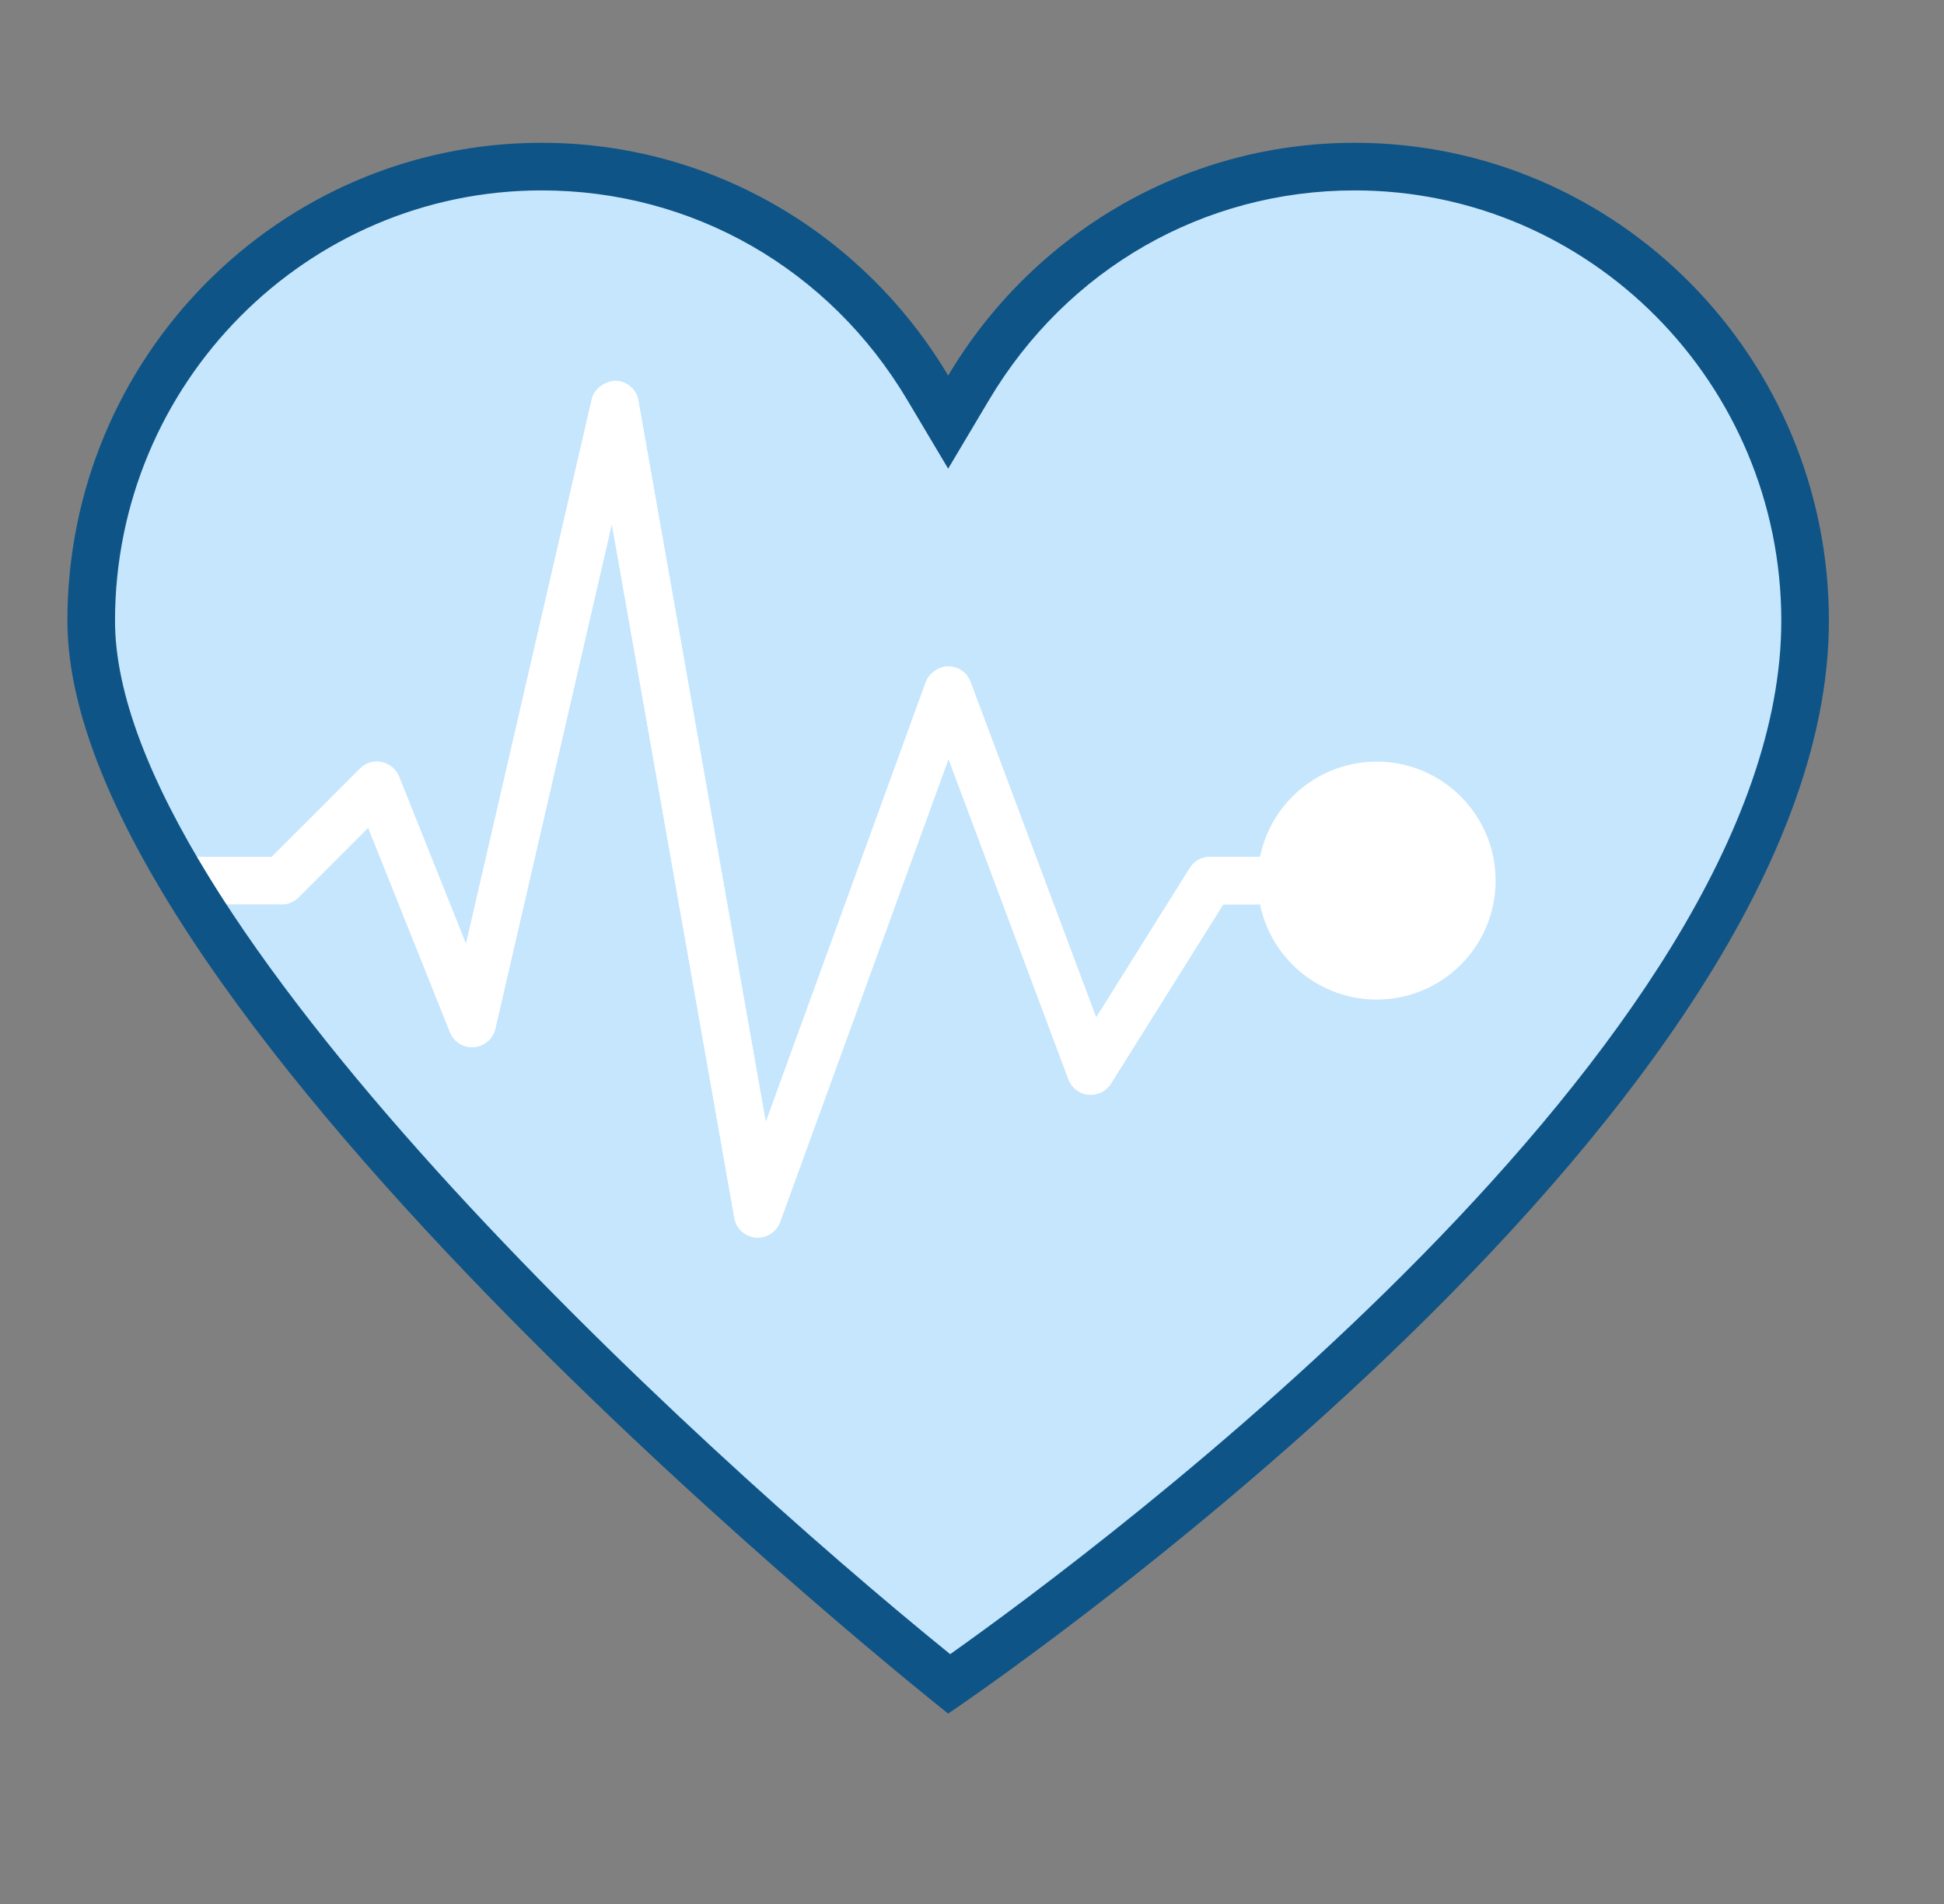
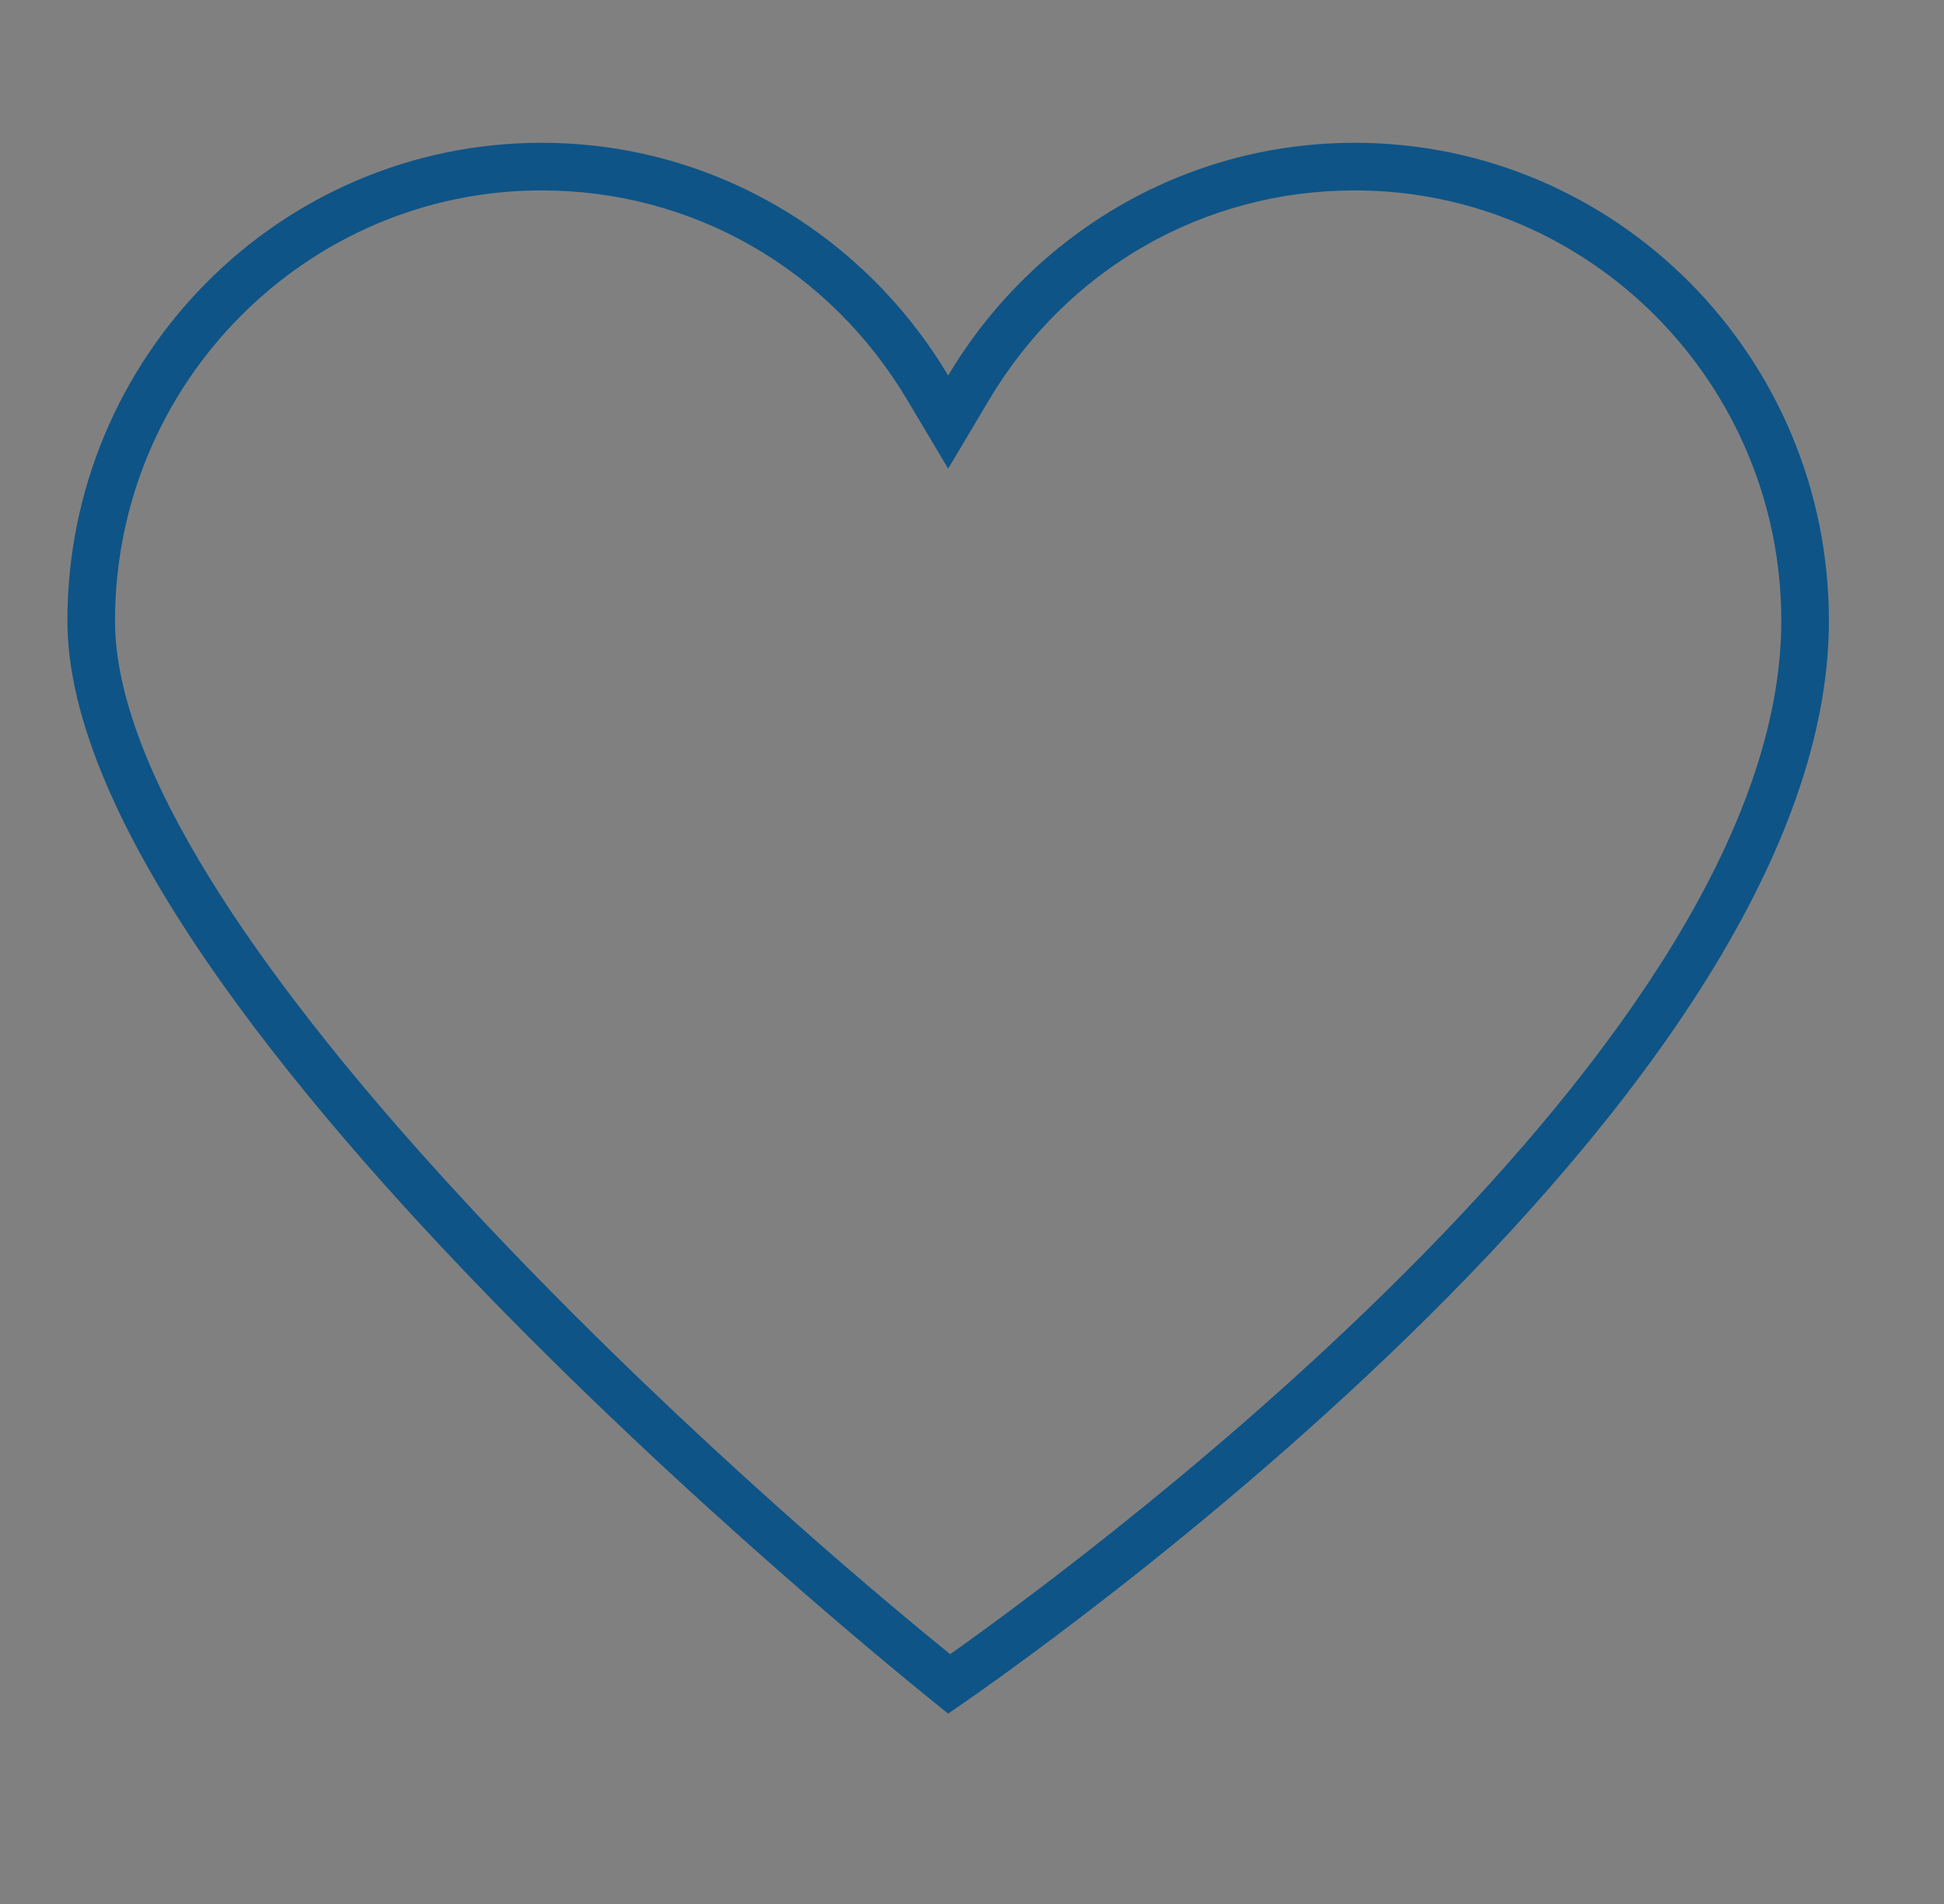
<svg xmlns="http://www.w3.org/2000/svg" width="49" height="48" viewBox="0 0 49 48" fill="none">
  <rect x="0" y="0" width="49" height="48" fill="#808080" stroke="none" />
-   <path d="M23.928 42.452C21.129 40.182 2.301 24.574 2.301 15.652C2.301 9.337 7.394 4.2 13.654 4.2C17.669 4.2 21.306 6.284 23.385 9.775L23.901 10.642L24.417 9.775C26.494 6.284 30.131 4.2 34.148 4.2C40.408 4.2 45.501 9.337 45.501 15.652C45.501 26.963 26.786 40.458 23.928 42.452Z" fill="#C5E6FD" />
  <path d="M34.146 4.8C40.075 4.8 44.899 9.668 44.899 15.652C44.899 26.267 27.709 39.037 23.95 41.702C17.478 36.462 2.899 23.093 2.899 15.652C2.899 9.668 7.723 4.8 13.652 4.8C17.455 4.8 20.899 6.774 22.868 10.082L23.899 11.815L24.93 10.082C26.899 6.774 30.343 4.8 34.146 4.8ZM34.146 3.6C29.79 3.6 25.988 5.957 23.899 9.468C21.81 5.957 18.008 3.6 13.652 3.6C7.051 3.6 1.699 8.995 1.699 15.652C1.699 25.645 23.899 43.2 23.899 43.2C23.899 43.2 46.099 28.297 46.099 15.652C46.099 8.995 40.747 3.6 34.146 3.6Z" fill="#0E5487" />
-   <path d="M34.699 19.2C33.904 19.2 33.141 19.516 32.578 20.079C32.015 20.641 31.699 21.404 31.699 22.2C31.699 22.996 32.015 23.759 32.578 24.321C33.141 24.884 33.904 25.2 34.699 25.2C35.495 25.2 36.258 24.884 36.821 24.321C37.383 23.759 37.699 22.996 37.699 22.2C37.699 21.404 37.383 20.641 36.821 20.079C36.258 19.516 35.495 19.2 34.699 19.2Z" fill="white" />
-   <path d="M6.852 21.6L9.076 19.375C9.218 19.232 9.42 19.171 9.621 19.212C9.819 19.253 9.982 19.39 10.058 19.577L11.746 23.798L14.916 10.064C14.98 9.787 15.256 9.617 15.516 9.599C15.8 9.606 16.041 9.814 16.09 10.094L19.302 28.289L23.336 17.194C23.422 16.958 23.686 16.8 23.9 16.8C24.15 16.8 24.374 16.955 24.462 17.19L27.63 25.652L29.991 21.881C30.1 21.706 30.294 21.6 30.5 21.6H35.3V22.8H30.832L28.002 27.319C27.88 27.512 27.669 27.619 27.433 27.598C27.206 27.575 27.012 27.425 26.931 27.211L23.908 19.134L19.664 30.806C19.576 31.044 19.351 31.2 19.1 31.2C19.083 31.2 19.065 31.2 19.048 31.198C18.777 31.174 18.556 30.972 18.51 30.704L15.422 13.208L12.484 25.934C12.426 26.19 12.207 26.378 11.946 26.398C11.672 26.416 11.44 26.266 11.342 26.022L9.28 20.868L7.524 22.625C7.412 22.736 7.26 22.8 7.1 22.8" fill="white" />
-   <path d="M29.991 21.881L27.63 25.652L24.462 17.19C24.374 16.954 24.15 16.8 23.9 16.8C23.686 16.8 23.422 16.958 23.336 17.195L19.302 28.29L16.09 10.095C16.041 9.815 15.8 9.607 15.515 9.6C15.256 9.618 14.98 9.787 14.916 10.065L11.746 23.799L10.058 19.578C9.982 19.39 9.819 19.253 9.621 19.213C9.42 19.172 9.218 19.235 9.076 19.376L6.852 21.6H4.969C5.202 21.996 5.448 22.395 5.712 22.8H7.1C7.26 22.8 7.412 22.736 7.525 22.625L9.282 20.868L11.343 26.023C11.442 26.267 11.673 26.416 11.947 26.398C12.208 26.378 12.425 26.191 12.486 25.935L15.422 13.209L18.51 30.705C18.556 30.973 18.777 31.176 19.048 31.198C19.065 31.2 19.083 31.2 19.1 31.2C19.351 31.2 19.576 31.044 19.664 30.805L23.908 19.133L26.931 27.21C27.012 27.423 27.206 27.573 27.433 27.596C27.669 27.618 27.88 27.511 28.002 27.318L30.832 22.8H35.3V21.6H30.5C30.294 21.6 30.1 21.705 29.991 21.881Z" fill="white" />
</svg>